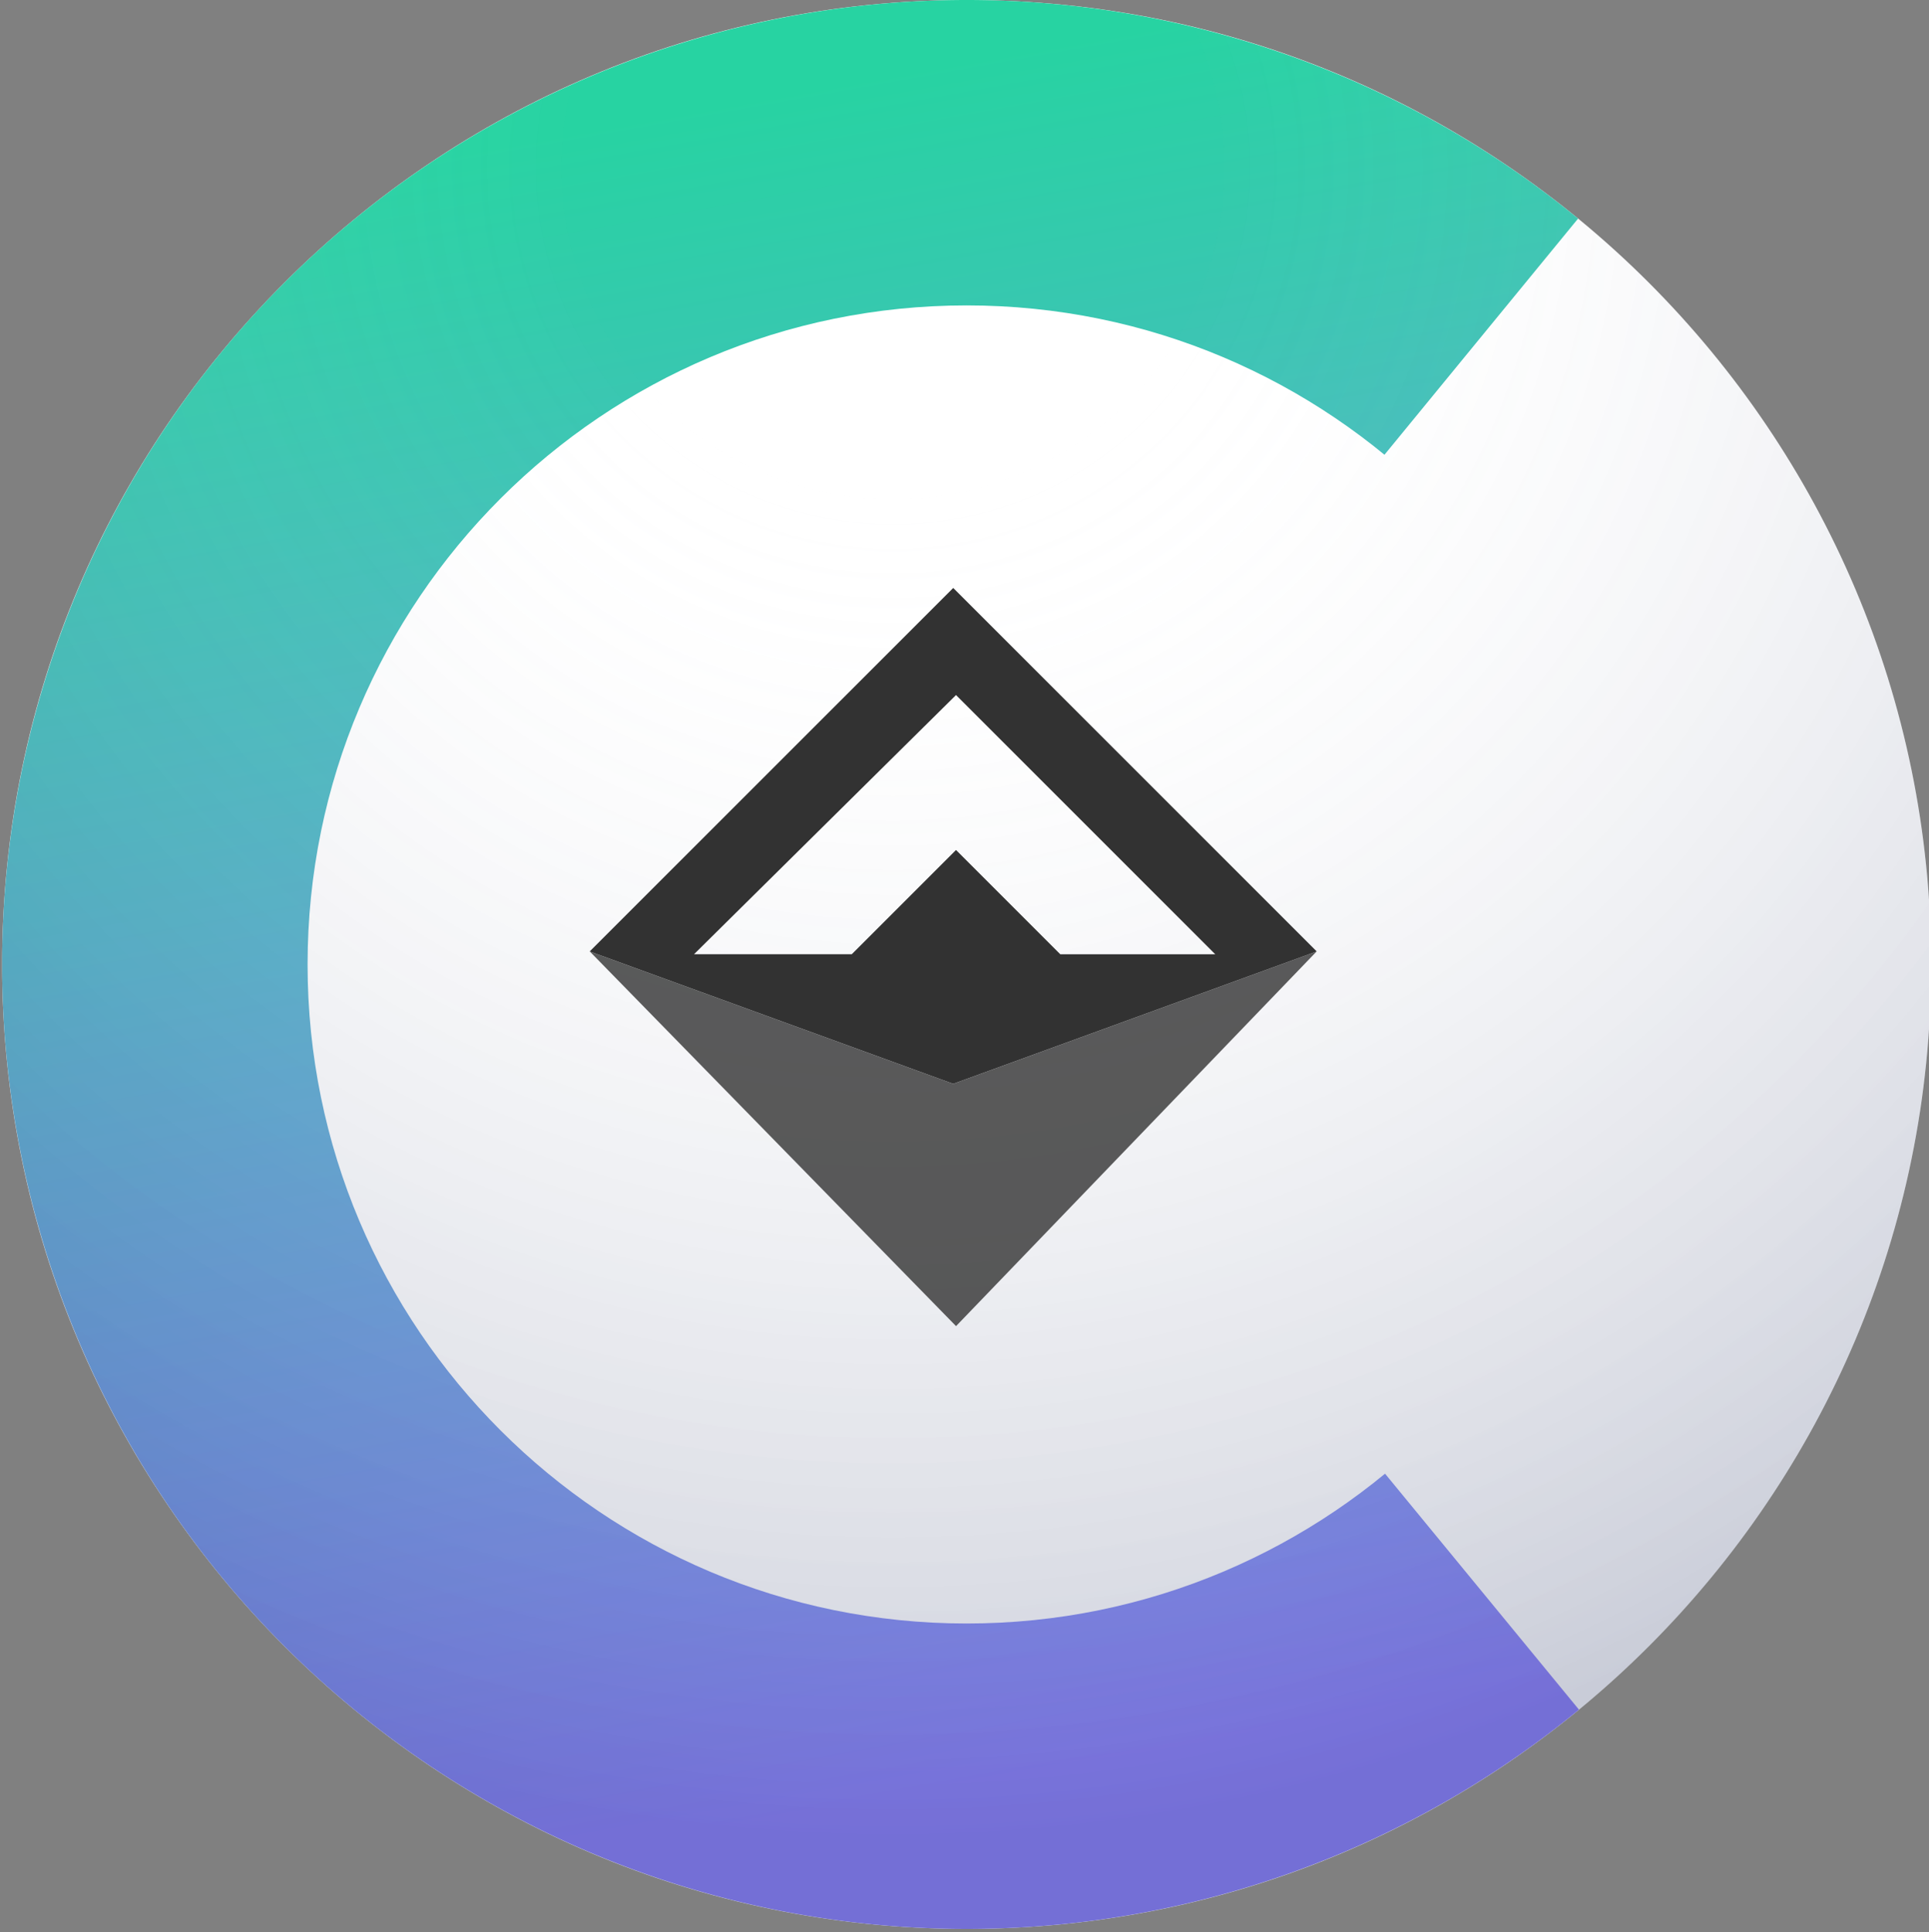
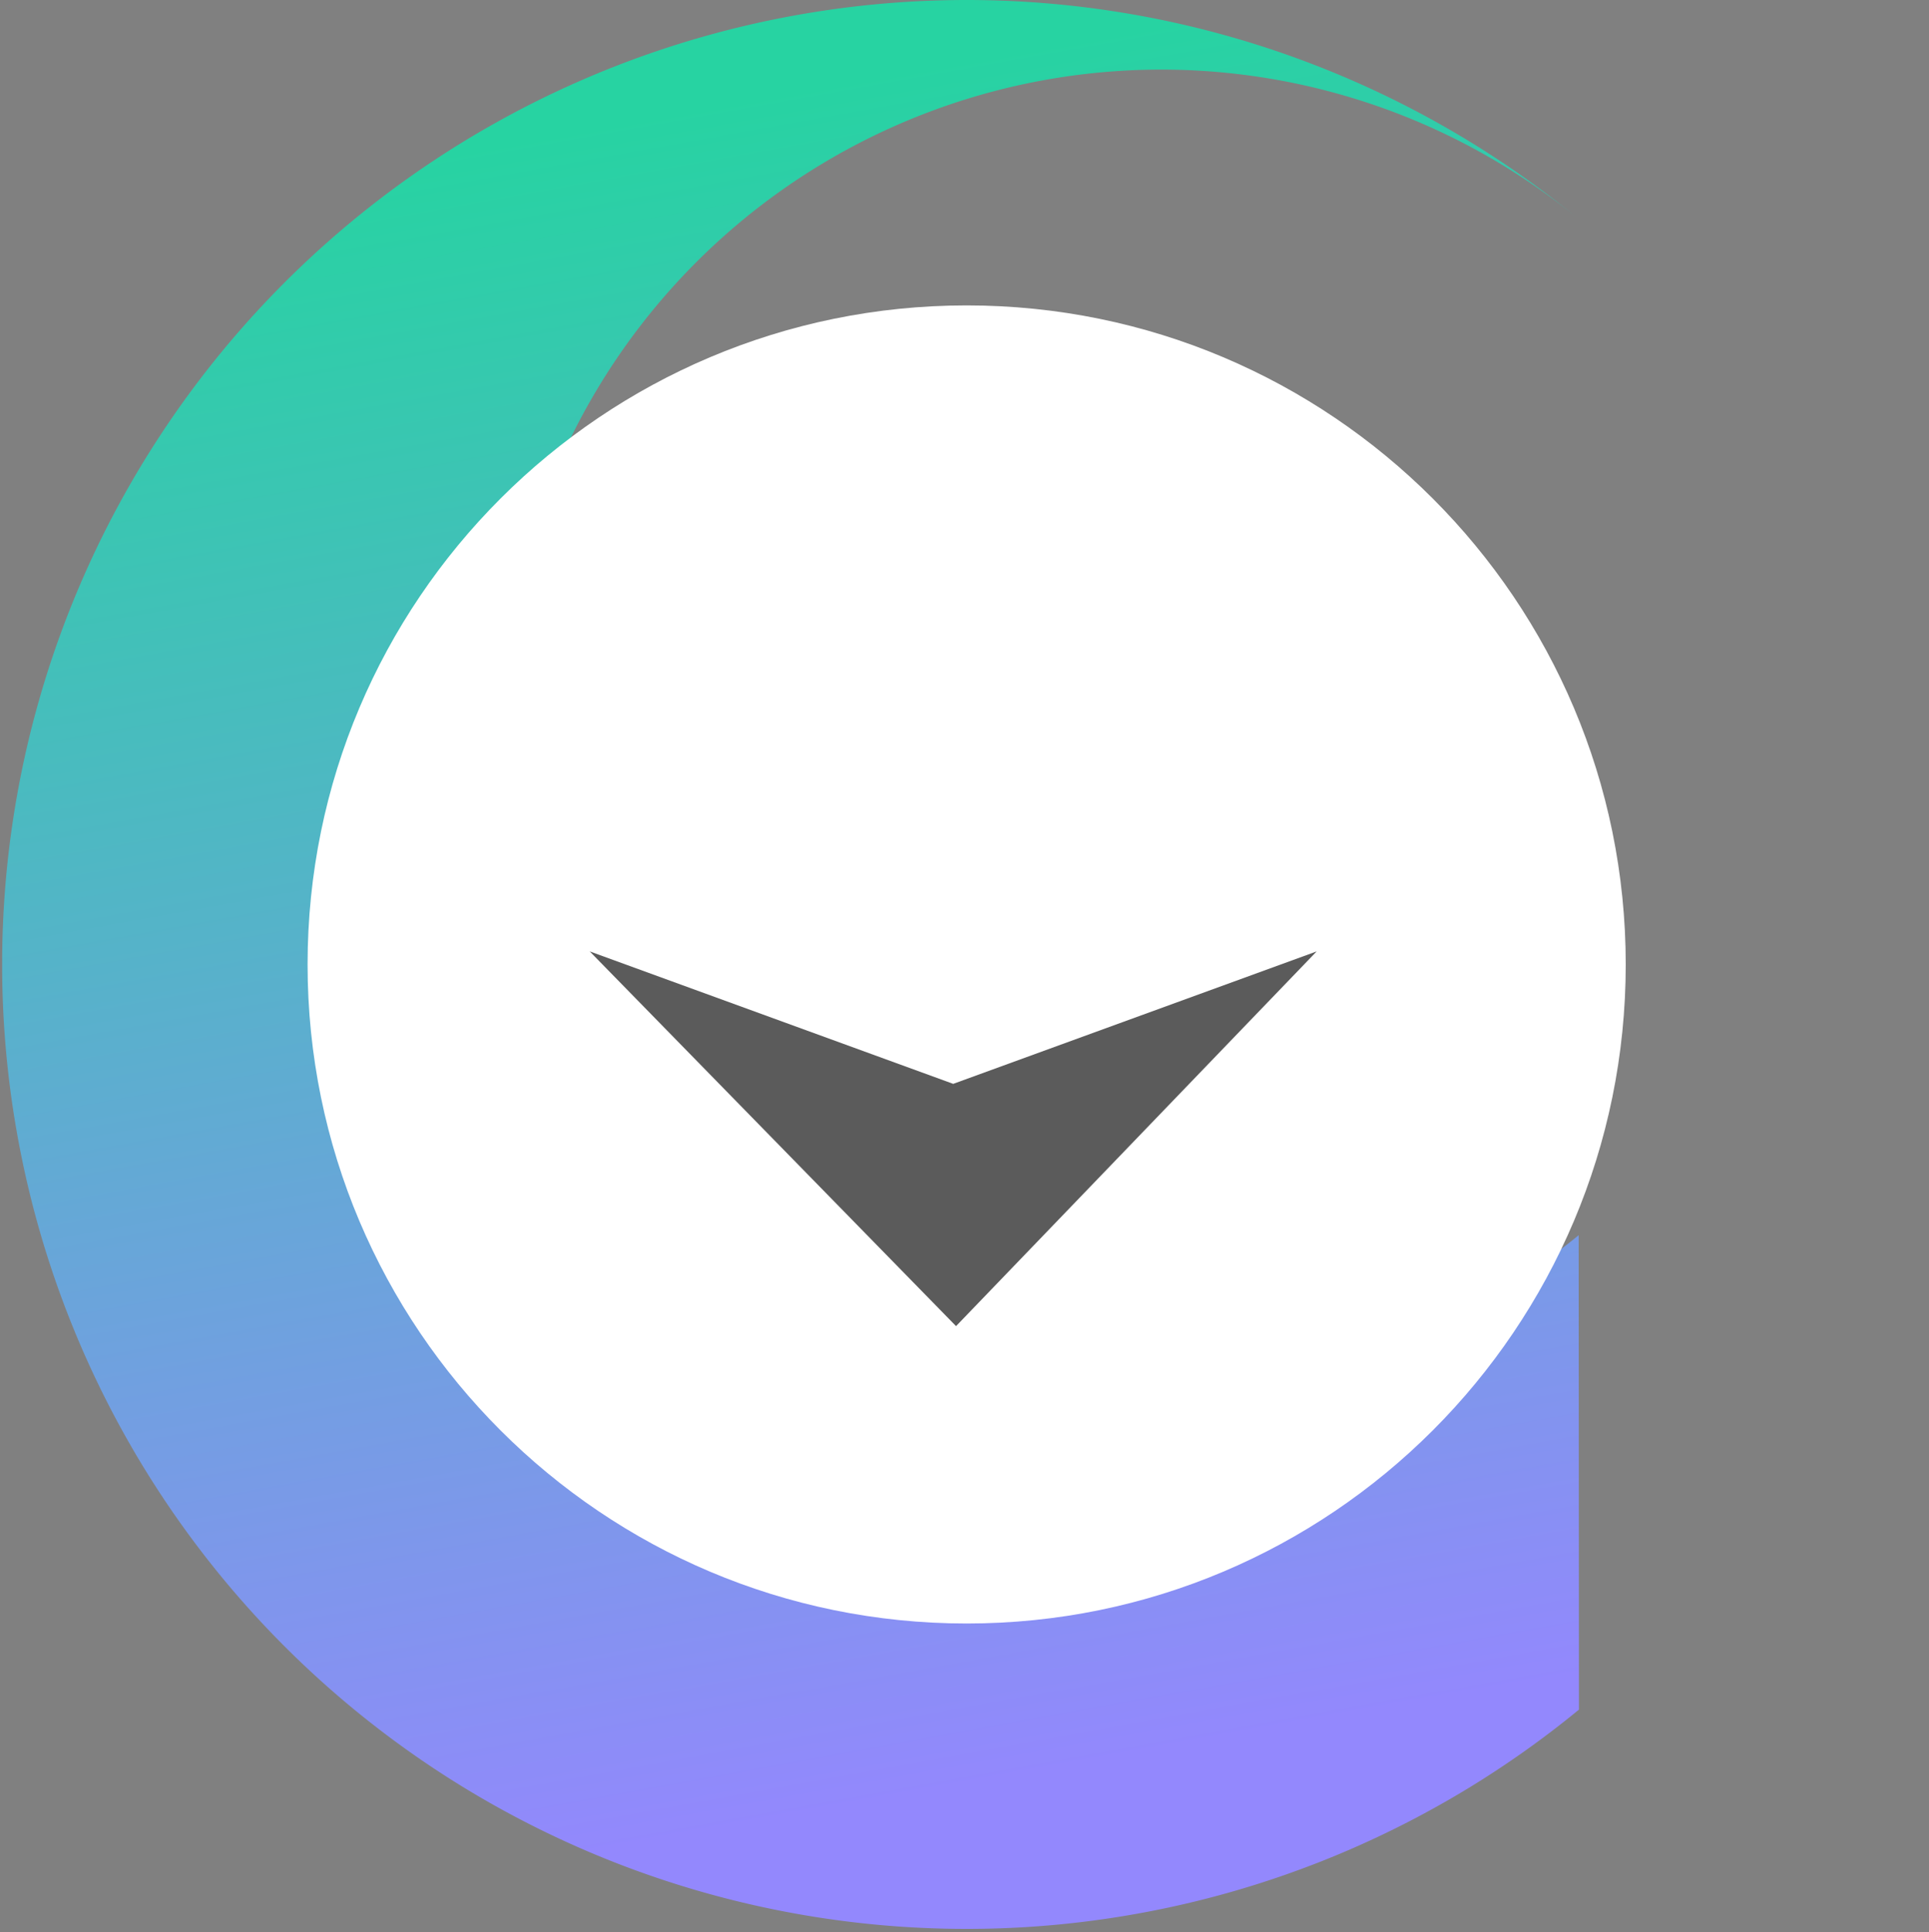
<svg xmlns="http://www.w3.org/2000/svg" fill="none" viewBox="0 0 600 601">
  <rect x="0" y="0" width="600" height="601" fill="#808080" stroke="none" />
  <linearGradient id="b" gradientUnits="userSpaceOnUse" x1="225.66" x2="319.74" y1="31.25" y2="552.81">
    <stop offset="0" stop-color="#27d3a2" />
    <stop offset="1" stop-color="#9388fd" />
  </linearGradient>
  <radialGradient id="c" cx="0" cy="0" gradientTransform="matrix(190.625 497.906 -496.374 190.038 279.31 47.12)" gradientUnits="userSpaceOnUse" r="1">
    <stop offset=".19" stop-color="#fff" stop-opacity="0" />
    <stop offset="1" stop-color="#031249" stop-opacity=".45" />
  </radialGradient>
  <clipPath id="a">
    <path d="M.67 0h600v600H.67z" />
  </clipPath>
  <g clip-path="url(#a)">
-     <path d="M300.67 600c165.68 0 300-134.31 300-300S466.34 0 300.66 0 .66 134.31.66 300s134.31 300 300 300z" fill="#fff" />
-     <path d="M491.12 531.79a300 300 0 11-.27-463.8l-60.51 73.82a204.53 204.53 0 10.18 316.23z" fill="url(#b)" />
+     <path d="M491.12 531.79a300 300 0 11-.27-463.8a204.53 204.53 0 10.18 316.23z" fill="url(#b)" />
    <path d="M300.67 505c113.22 0 205-91.78 205-205s-91.78-205-205-205-205 91.78-205 205 91.78 205 205 205z" fill="#fff" />
-     <path d="M300.67 600c165.68 0 300-134.32 300-300 0-165.69-134.32-300-300-300C134.97 0 .66 134.31.66 300c0 165.68 134.31 300 300 300z" fill="url(#c)" fill-opacity=".8" opacity=".6" />
    <g fill="#323232">
      <path d="M297.37 412.5L183.43 295.94l113.06 41.2 113.05-41.2z" opacity=".8" />
-       <path clip-rule="evenodd" d="M183.43 295.94l113.06-113.05 113.05 113.05-113.05 41.19zm32.42.87h49.09l32.42-32.42 32.43 32.44h48.2l-80.63-80.63-81.5 80.63z" fill-rule="evenodd" />
    </g>
  </g>
</svg>